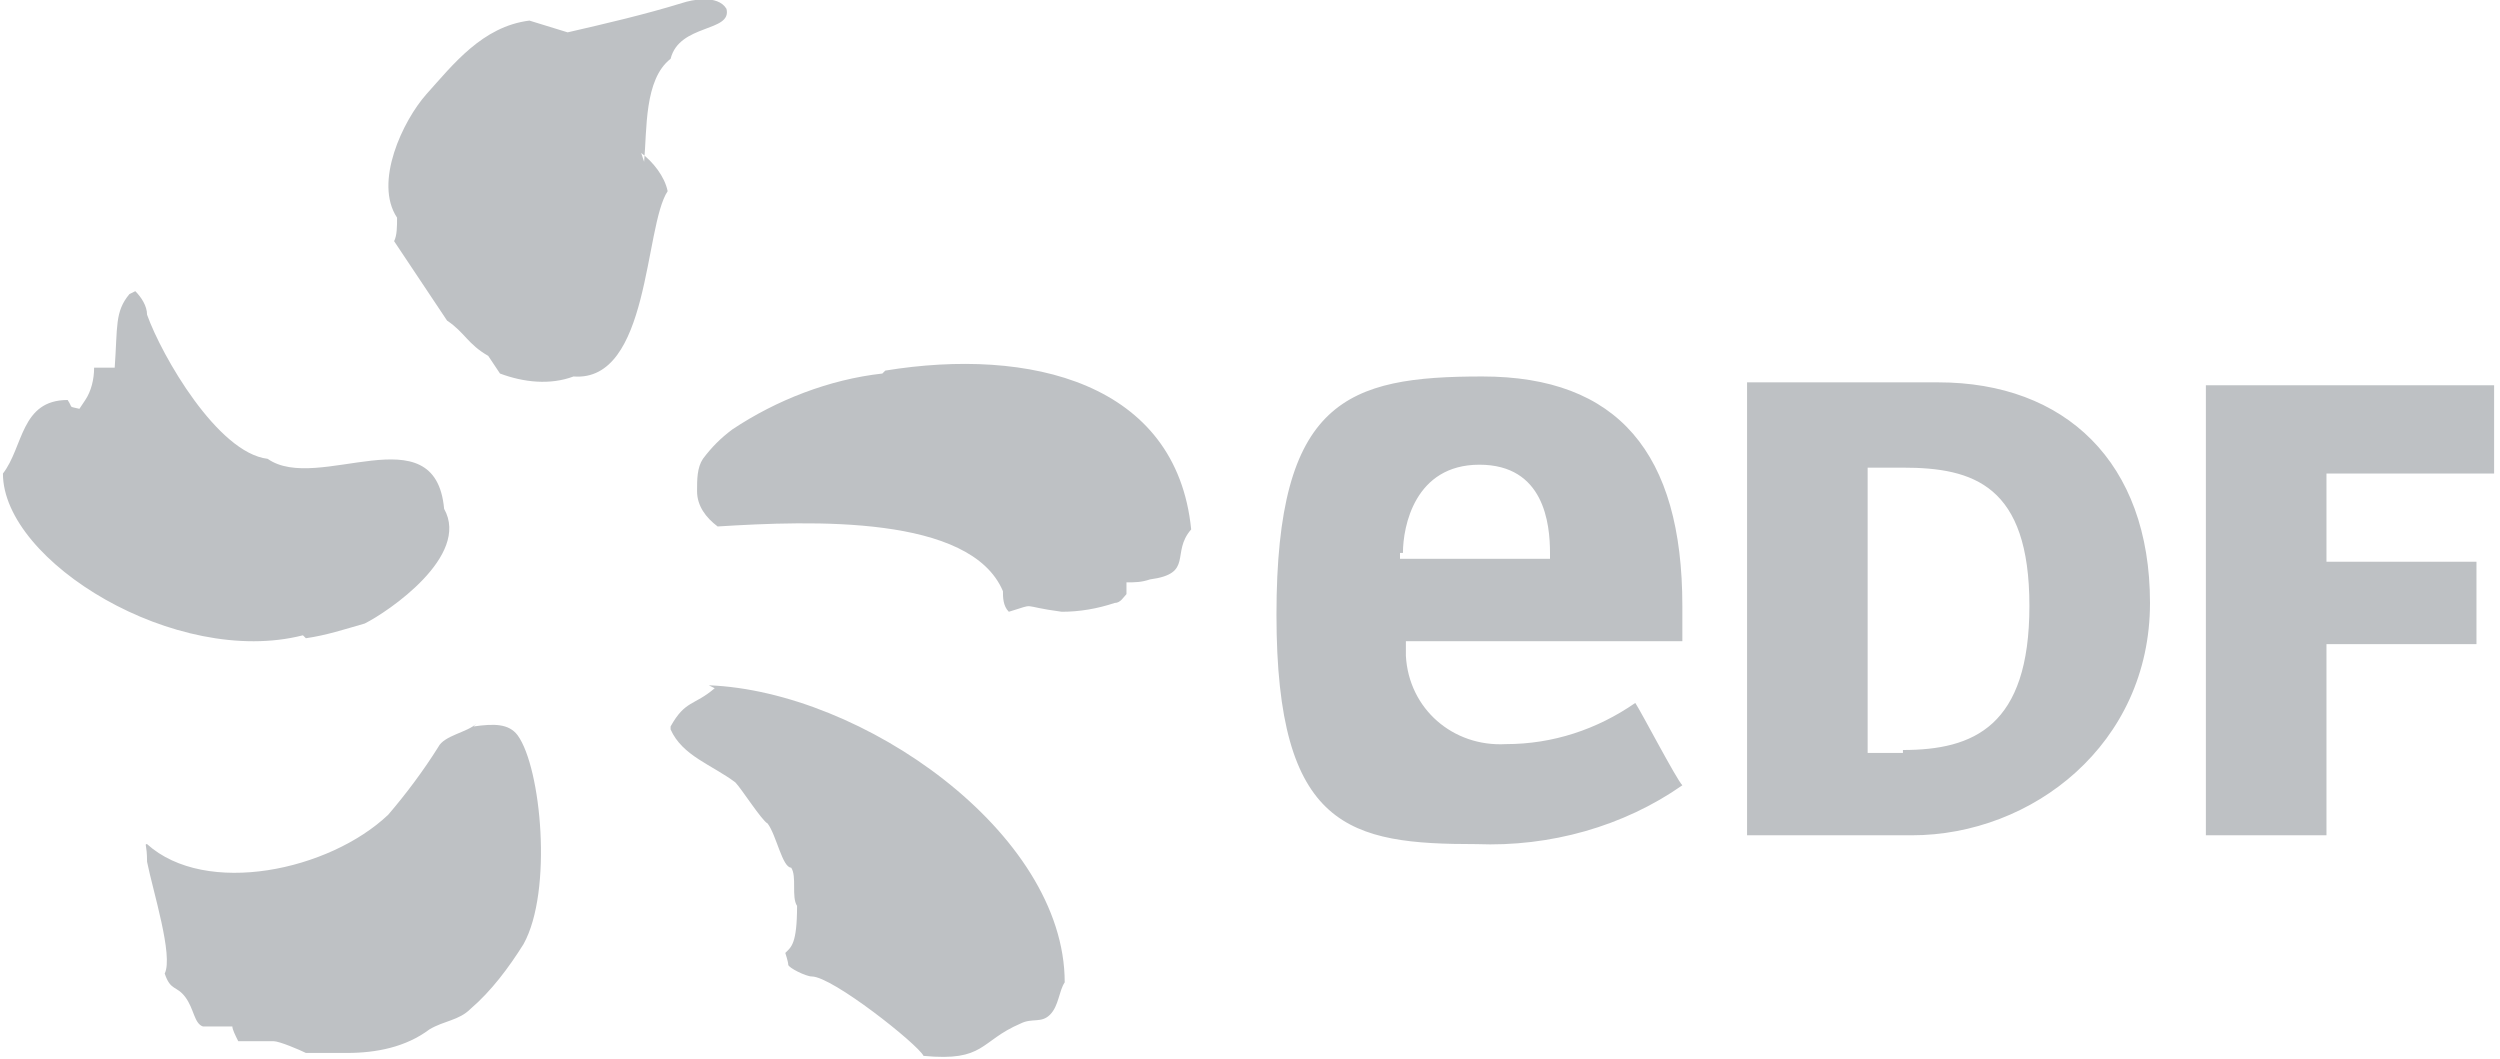
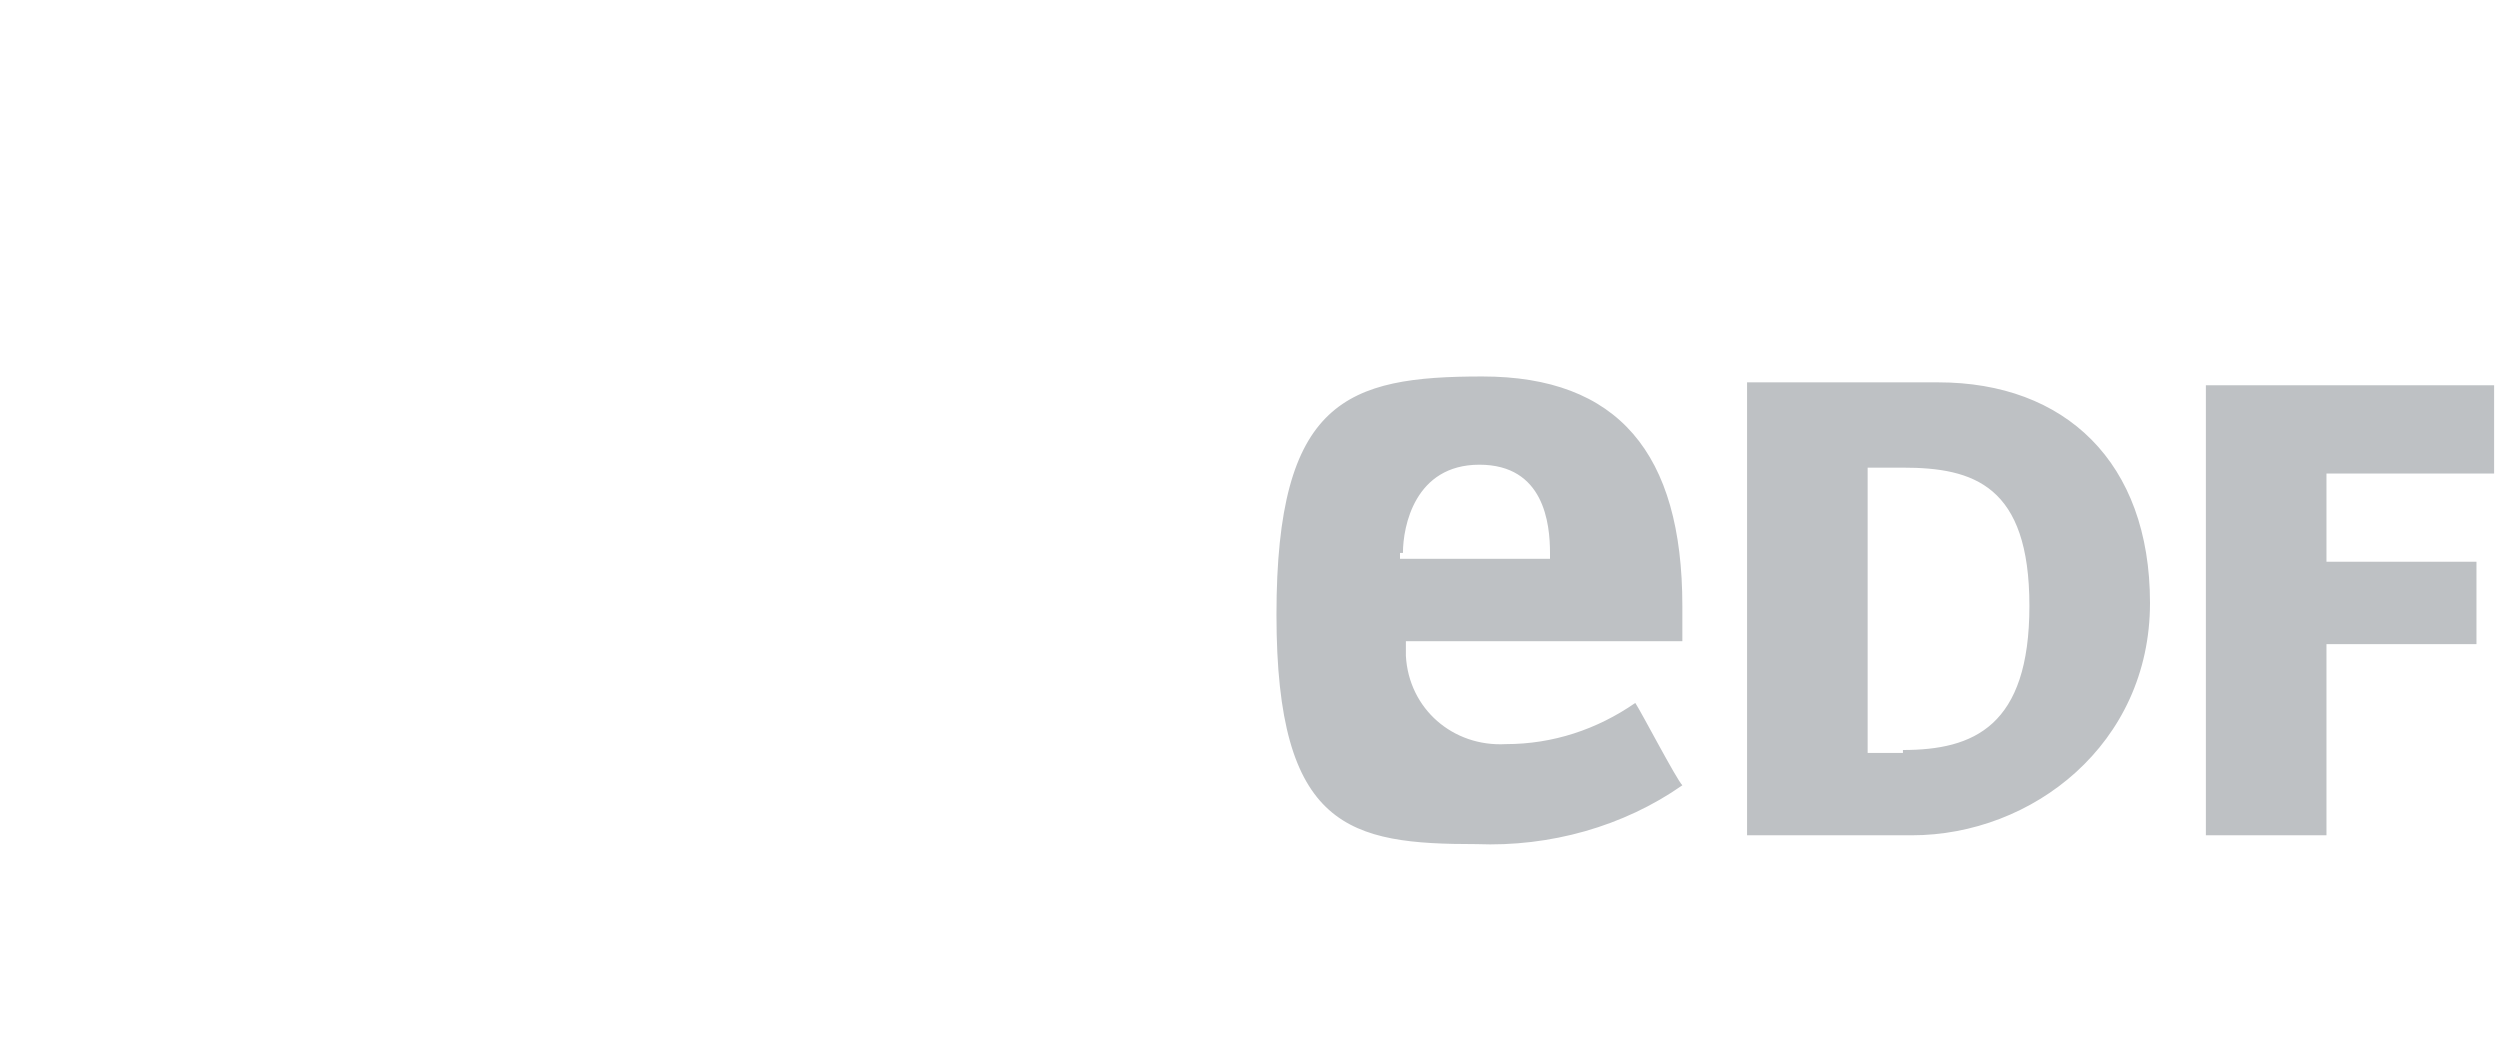
<svg xmlns="http://www.w3.org/2000/svg" id="Layer_1" version="1.1" viewBox="0 0 85 36">
  <defs>
    <style>
      .st0, .st1 {
        fill: #bec1c4;
      }

      .st1 {
        fill-rule: evenodd;
      }
    </style>
  </defs>
-   <path class="st1" d="M21.9,5.5c.1-1.1,0-2.8.9-3.5.3-1.2,2.1-.9,1.9-1.7C24.4-.2,23.5,0,23.2.1c-1.3.4-2.6.7-3.9,1l-1.3-.4c-1.6.2-2.6,1.5-3.5,2.5-.8.9-1.8,3-1,4.2,0,.3,0,.6-.1.8l1.8,2.7c.6.4.7.8,1.4,1.2l.4.6c.8.3,1.7.4,2.5.1,2.6.2,2.4-5.1,3.2-6.3-.1-.5-.5-1-.9-1.3ZM10.4,21.7c.7-.1,1.3-.3,2-.5.8-.4,3.6-2.3,2.7-3.9-.3-3.3-4.3-.5-6-1.7-1.7-.2-3.6-3.5-4.1-4.9,0-.3-.2-.6-.4-.8,0,0-.2.1-.2.1-.5.6-.4,1.1-.5,2.5h-.7c0,.4-.1.8-.3,1.1l-.2.3c-.4-.1-.2,0-.4-.3-1.6,0-1.5,1.6-2.2,2.5,0,3,5.9,6.6,10.2,5.5ZM30,12.7c-1.8.2-3.6.9-5.1,1.9-.4.3-.7.6-1,1-.2.3-.2.7-.2,1.1,0,.5.3.9.7,1.2,3.2-.2,8.6-.4,9.7,2.2,0,.2,0,.5.2.7,1-.3.3-.2,1.8,0,.6,0,1.2-.1,1.8-.3.2,0,.3-.2.4-.3,0-.1,0-.3,0-.4.3,0,.5,0,.8-.1,1.5-.2.7-.9,1.4-1.7-.5-5-5.5-6.2-10.4-5.4h0ZM24.3,23.4c-.7.6-1,.4-1.5,1.3,0,0,0,.1,0,.1.4.9,1.4,1.2,2.2,1.8.2.2.9,1.3,1.1,1.4.3.4.5,1.5.8,1.5.2.3,0,1,.2,1.3,0,1.3-.2,1.4-.4,1.6,0,0,.1.3.1.4s.6.4.8.4c.7,0,3.6,2.3,3.8,2.7,2.1.2,1.9-.5,3.3-1.1.4-.2.7,0,1-.3s.3-.8.5-1.1c0-5.1-6.9-9.9-12.1-10.1ZM16.2,24.6c-.3.3-1.1.4-1.3.8-.5.8-1.1,1.6-1.7,2.3-2,1.9-6.2,2.8-8.2,1-.1,0,0,0,0,.6.2,1,.9,3.2.6,3.8.2.6.4.4.7.8s.3.9.6,1h1c0,.1.1.3.2.5h1.2c.2,0,.9.3,1.1.4h1.4c1,0,2-.2,2.8-.8.5-.3,1-.3,1.4-.7.7-.6,1.3-1.4,1.8-2.2,1-1.8.6-6-.2-7.1-.3-.4-.8-.4-1.5-.3Z" />
  <path class="st0" d="M65.9,13c4.3,0,7.2,2.7,7.2,7.5s-4,7.9-8.1,7.9h-5.6v-15.4h6.5ZM64.7,25.5c2.4,0,4.3-.8,4.3-4.9s-1.9-4.7-4.3-4.7h-1.2v9.7h1.2ZM79.1,26c0,1.1,0,2.4,0,2.4h-4.1v-15.3h9.8v3s-2.2,0-2.9,0h-2.8v3h5.1v2.8h-5.1v4.2ZM51.2,25.3c-1.8.1-3.3-1.2-3.4-3,0-.1,0-.2,0-.3v-.2s3.6,0,4.8,0c2.1,0,2.9,0,4.6,0v-1.2c0-5.2-2.2-7.8-6.8-7.8s-7,.8-7,8.1,2.5,7.8,6.8,7.8c2.5.1,5-.6,7-2-.2-.2-1.4-2.5-1.6-2.8-1.3.9-2.8,1.4-4.4,1.4ZM47.7,18.8c0-.9.4-3,2.6-3s2.4,2,2.4,3v.2h-5.1v-.2Z" />
</svg>